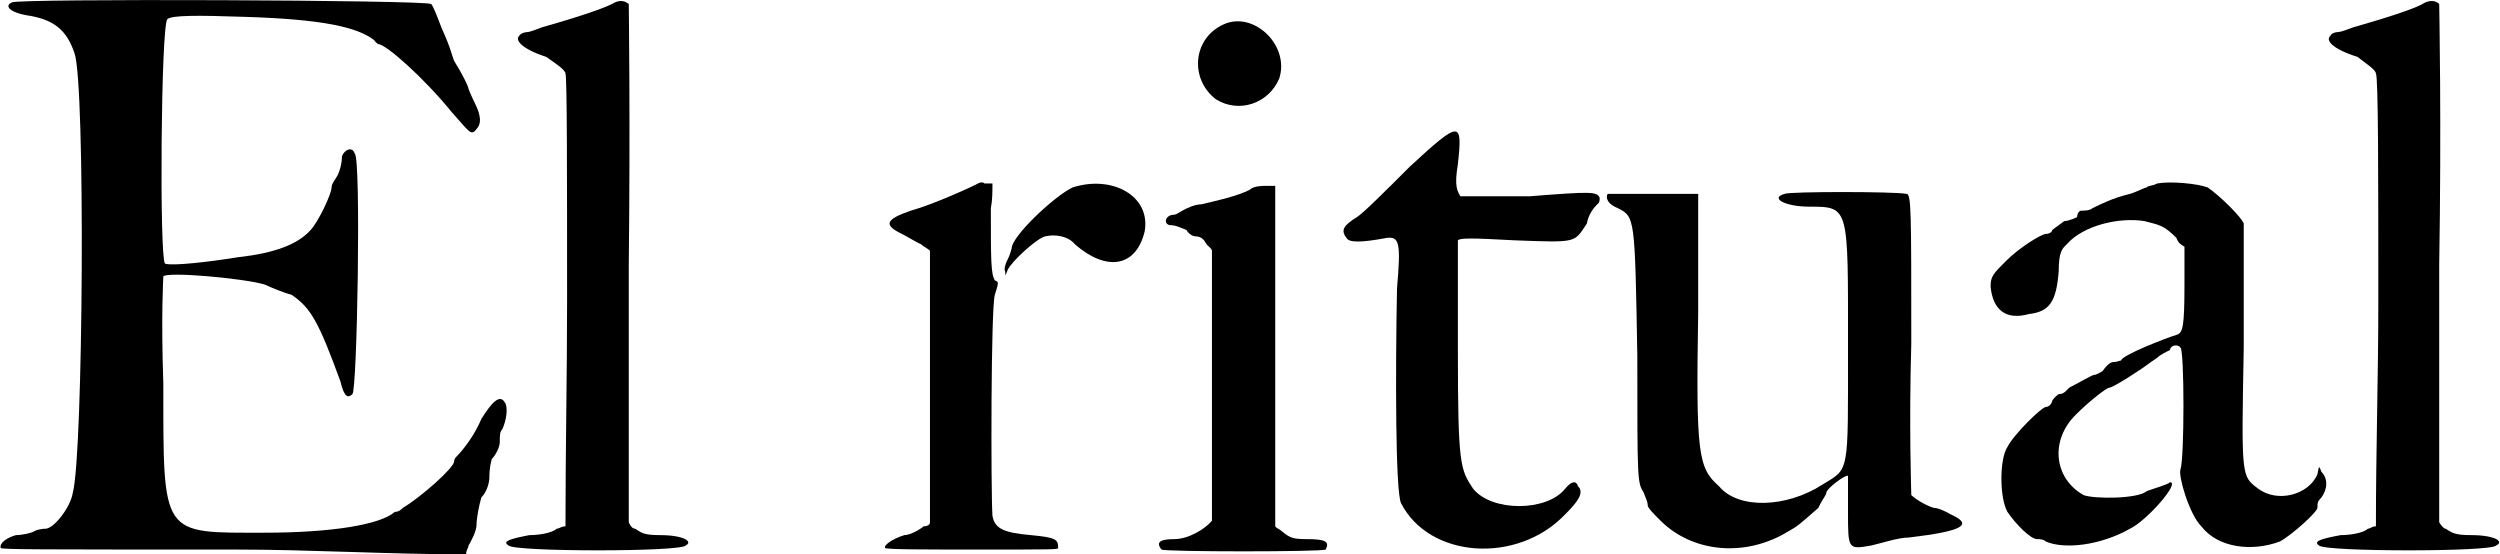
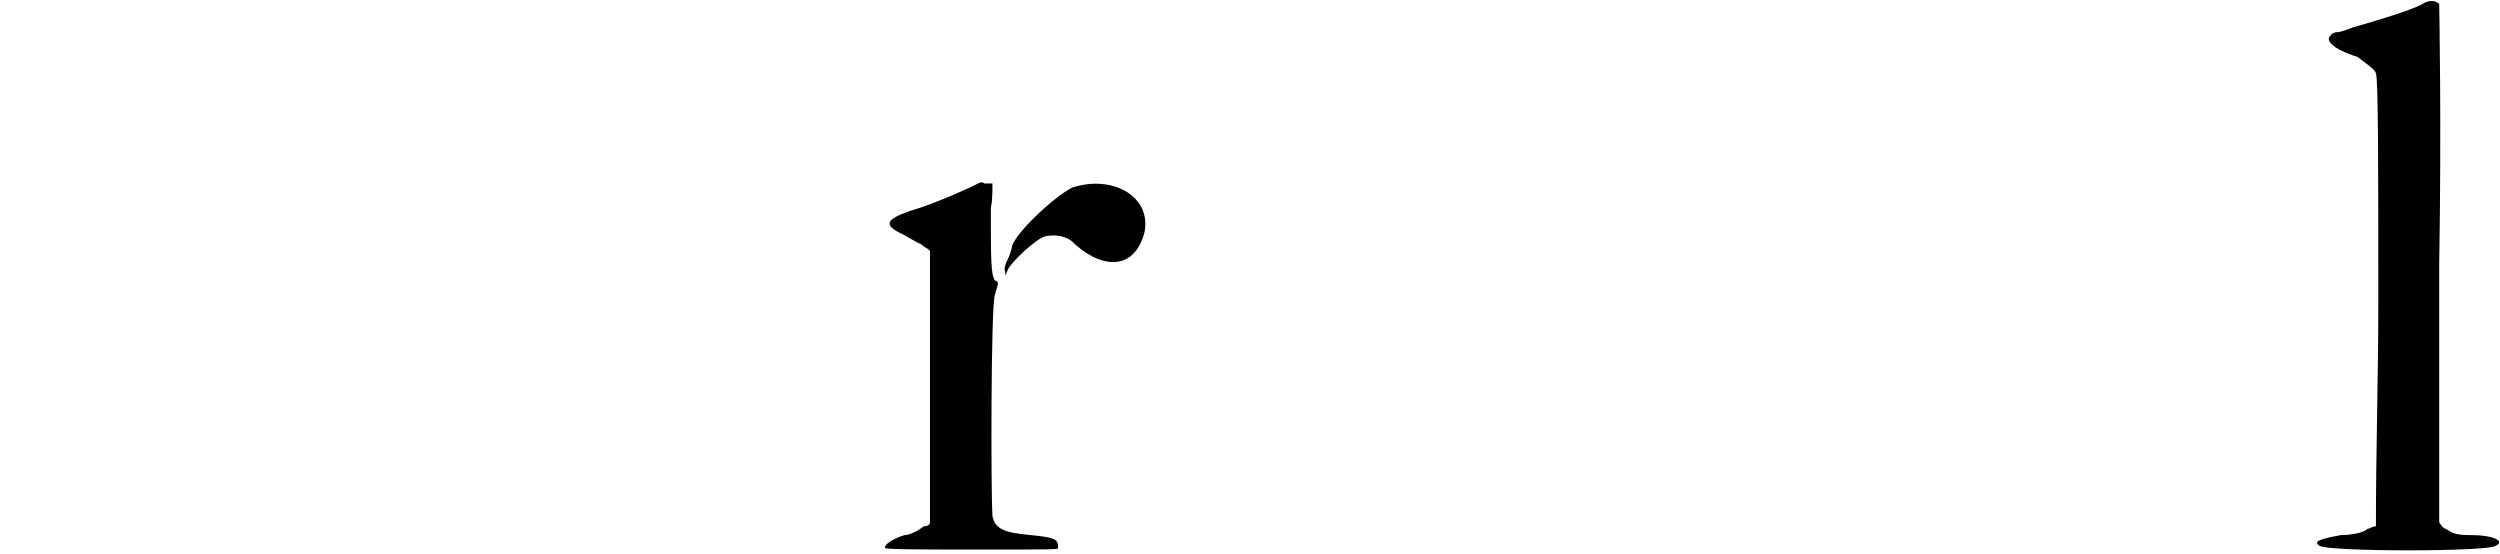
<svg xmlns="http://www.w3.org/2000/svg" xml:space="preserve" width="31.262mm" height="6.932mm" version="1.1" style="shape-rendering:geometricPrecision; text-rendering:geometricPrecision; image-rendering:optimizeQuality; fill-rule:evenodd; clip-rule:evenodd" viewBox="0 0 3119 692">
  <defs>
    <style type="text/css">
   
    .fil0 {fill:black}
   
  </style>
  </defs>
  <g id="Capa_x0020_1">
-     <path class="fil0" d="M14 3c-11,5 0,13 18,16 34,5 50,18 60,47 14,37 11,502 -2,549 -3,19 -24,45 -34,45 0,0 -8,0 -14,3 -2,2 -15,5 -23,5 -11,3 -21,10 -19,16 0,2 45,2 292,2 95,0 192,6 289,6 0,-6 3,-8 3,-11 3,-5 10,-18 10,-26 0,-8 3,-24 6,-34 8,-8 10,-21 10,-24 0,-5 0,-13 3,-24 5,-5 10,-15 10,-21 0,-8 0,-13 3,-16 5,-10 8,-28 3,-34 -6,-10 -16,0 -29,21 -8,19 -21,37 -32,48 -2,2 -2,5 -2,5 0,8 -42,45 -64,58 -2,2 -5,5 -10,5 -18,16 -79,26 -163,26 -129,0 -126,6 -126,-186 -3,-87 0,-132 0,-134 5,-6 97,2 126,10 11,5 26,11 34,13 24,16 34,34 61,108 5,21 10,21 15,16 6,-3 11,-295 3,-300 -3,-10 -13,-5 -16,3 0,8 -2,16 -5,23 -3,6 -8,11 -8,16 0,8 -16,42 -26,53 -16,18 -45,29 -90,34 -63,10 -89,10 -92,8 -7,-8 -5,-297 3,-305 5,-5 37,-5 95,-3 100,3 142,13 163,29 2,3 5,5 5,5 10,0 58,43 92,85 21,23 24,31 31,21 6,-6 6,-16 -2,-32 -5,-10 -8,-18 -8,-18 0,-3 -8,-19 -18,-35 -3,-7 -3,-13 -16,-42 -5,-13 -11,-29 -13,-29 -6,-5 -518,-7 -523,-2z" />
-     <path class="fil0" d="M763 5c-6,3 -24,11 -87,29 -8,3 -16,6 -18,6 0,0 -8,0 -11,5 -5,5 3,16 34,26 11,8 24,16 24,21 2,3 2,132 2,284 0,95 -2,184 -2,281 -5,0 -8,3 -11,3 -5,5 -21,8 -34,8 -26,5 -34,8 -26,13 8,8 215,8 221,0 10,-5 -3,-13 -32,-13 -21,0 -23,-3 -31,-8 -3,0 -6,-3 -8,-8 0,-108 0,-213 0,-321 2,-176 0,-326 0,-326 -6,-5 -13,-5 -21,0z" />
    <path class="fil0" d="M1220 229c-5,3 -55,26 -84,34 -32,11 -34,18 -11,29 6,3 19,11 24,13 3,3 8,5 11,8 0,55 0,110 0,168 0,58 0,113 0,171 0,3 -3,5 -8,5 -3,3 -16,11 -24,11 -16,5 -26,13 -24,16 0,2 53,2 111,2 102,0 105,0 105,-2 0,-11 -3,-13 -34,-16 -34,-3 -45,-8 -48,-24 -2,-31 -2,-260 3,-276 5,-16 5,-16 0,-18 -5,-8 -5,-26 -5,-90 2,-10 2,-21 2,-31 -2,0 -7,0 -10,0 -3,-3 -8,0 -8,0m118 5c-23,11 -76,61 -76,76 0,0 -2,8 -5,14 -3,5 -5,13 -3,15 0,6 0,6 3,-2 5,-11 37,-40 47,-42 13,-3 29,0 37,10 39,34 76,29 87,-16 8,-44 -40,-71 -90,-55z" />
-     <path class="fil0" d="M1530 29c-42,16 -47,69 -13,95 29,18 66,5 79,-26 13,-40 -29,-82 -66,-69m29 208c-16,8 -39,13 -60,18 -8,0 -19,5 -24,8 -5,3 -8,5 -10,5 -11,0 -14,11 -6,13 8,0 13,3 21,6 3,5 8,8 11,8 5,0 10,2 13,8 3,5 8,7 8,10 0,58 0,110 0,163 0,95 0,168 0,174 -8,10 -29,23 -47,23 -16,0 -24,3 -16,13 5,3 200,3 205,0 5,-10 0,-13 -24,-13 -18,0 -21,-2 -31,-10 -3,-3 -6,-3 -8,-6 0,-73 0,-142 0,-215 0,-68 0,-142 0,-210 -6,0 -8,0 -11,0 -5,0 -16,0 -21,5z" />
-     <path class="fil0" d="M1759 208c-29,29 -58,58 -66,63 -16,10 -21,16 -13,26 3,6 18,6 50,0 16,-2 18,6 13,63 -2,105 -2,253 5,268 35,69 145,77 205,14 16,-16 24,-27 16,-35 -2,-7 -8,-7 -16,3 -23,29 -92,29 -115,0 -16,-24 -19,-29 -19,-173 0,-74 0,-137 0,-137 3,-3 16,-3 71,0 79,3 74,3 90,-21 2,-11 8,-19 13,-24 3,-2 3,-5 3,-8 -3,-8 -11,-8 -87,-2 -48,0 -87,0 -87,0 -3,-6 -8,-11 -3,-40 6,-55 3,-55 -60,3z" />
-     <path class="fil0" d="M2227 242c-19,5 0,16 31,16 50,0 48,0 48,176 0,160 2,150 -32,171 -45,29 -105,31 -129,2 -26,-23 -29,-39 -26,-218 0,-50 0,-97 0,-147 -18,0 -37,0 -53,0 -31,0 -57,0 -60,0 -3,5 0,13 13,18 21,11 21,11 24,184 0,158 0,158 8,171 2,6 5,11 5,16 0,3 8,11 16,19 39,39 105,47 160,13 11,-6 13,-8 37,-29 5,-11 10,-16 10,-19 0,-5 24,-23 27,-21 0,6 0,16 0,45 0,47 0,47 29,42 13,-3 34,-10 47,-10 68,-8 81,-16 52,-29 -5,-3 -15,-8 -21,-8 -10,-3 -23,-11 -28,-16 0,-3 -3,-87 0,-189 0,-166 0,-187 -6,-187 -15,-3 -147,-3 -152,0z" />
-     <path class="fil0" d="M2692 229c-5,3 -13,3 -13,5 -3,0 -11,5 -21,8 -21,5 -37,13 -47,18 -3,3 -11,3 -14,3 -2,0 -5,3 -5,8 0,0 -10,5 -16,5 -7,5 -15,11 -15,11 0,2 -3,5 -8,5 -5,0 -32,16 -50,34 -16,16 -19,19 -19,32 3,29 19,42 48,34 26,-3 34,-16 37,-53 0,-26 5,-29 10,-34 21,-24 66,-34 97,-29 19,5 24,5 40,21 2,6 5,8 10,11 0,16 0,31 0,47 0,53 -2,61 -10,63 -16,5 -69,26 -69,32 -2,0 -5,2 -10,2 -5,0 -11,8 -13,11 -3,2 -8,5 -11,5 -2,0 -21,11 -31,16 -3,3 -6,8 -13,8 -3,2 -6,5 -8,8 0,2 -3,8 -8,8 -5,0 -40,34 -48,50 -10,15 -10,63 0,81 11,16 29,34 37,34 3,0 8,0 11,3 23,10 68,5 105,-16 21,-10 63,-58 50,-58 -3,3 -21,8 -29,11 -11,10 -66,10 -79,5 -37,-21 -42,-68 -10,-100 18,-18 39,-34 42,-34 5,0 42,-24 52,-32 3,-2 8,-5 11,-8 8,-5 13,-7 13,-7 0,-6 10,-8 13,-3 5,3 5,139 0,152 -3,8 11,56 26,71 21,27 63,32 98,19 15,-8 47,-37 47,-42 0,-6 0,-8 5,-13 8,-11 8,-24 0,-32 -3,-8 -3,-8 -5,3 -11,26 -50,36 -74,18 -21,-16 -21,-13 -18,-176 0,-82 0,-153 0,-155 -3,-8 -29,-34 -45,-45 -13,-5 -47,-8 -63,-5z" />
+     <path class="fil0" d="M2692 229z" />
    <path class="fil0" d="M3023 5c-5,3 -23,11 -86,29 -8,3 -16,6 -19,6 0,0 -8,0 -10,5 -6,5 2,16 34,26 10,8 23,16 23,21 3,3 3,132 3,284 0,95 -3,184 -3,281 -5,0 -7,3 -10,3 -5,5 -21,8 -34,8 -27,5 -34,8 -27,13 8,8 216,8 221,0 11,-5 -2,-13 -31,-13 -21,0 -24,-3 -32,-8 -2,0 -5,-3 -8,-8 0,-108 0,-213 0,-321 3,-176 0,-326 0,-326 -5,-5 -13,-5 -21,0z" />
  </g>
</svg>